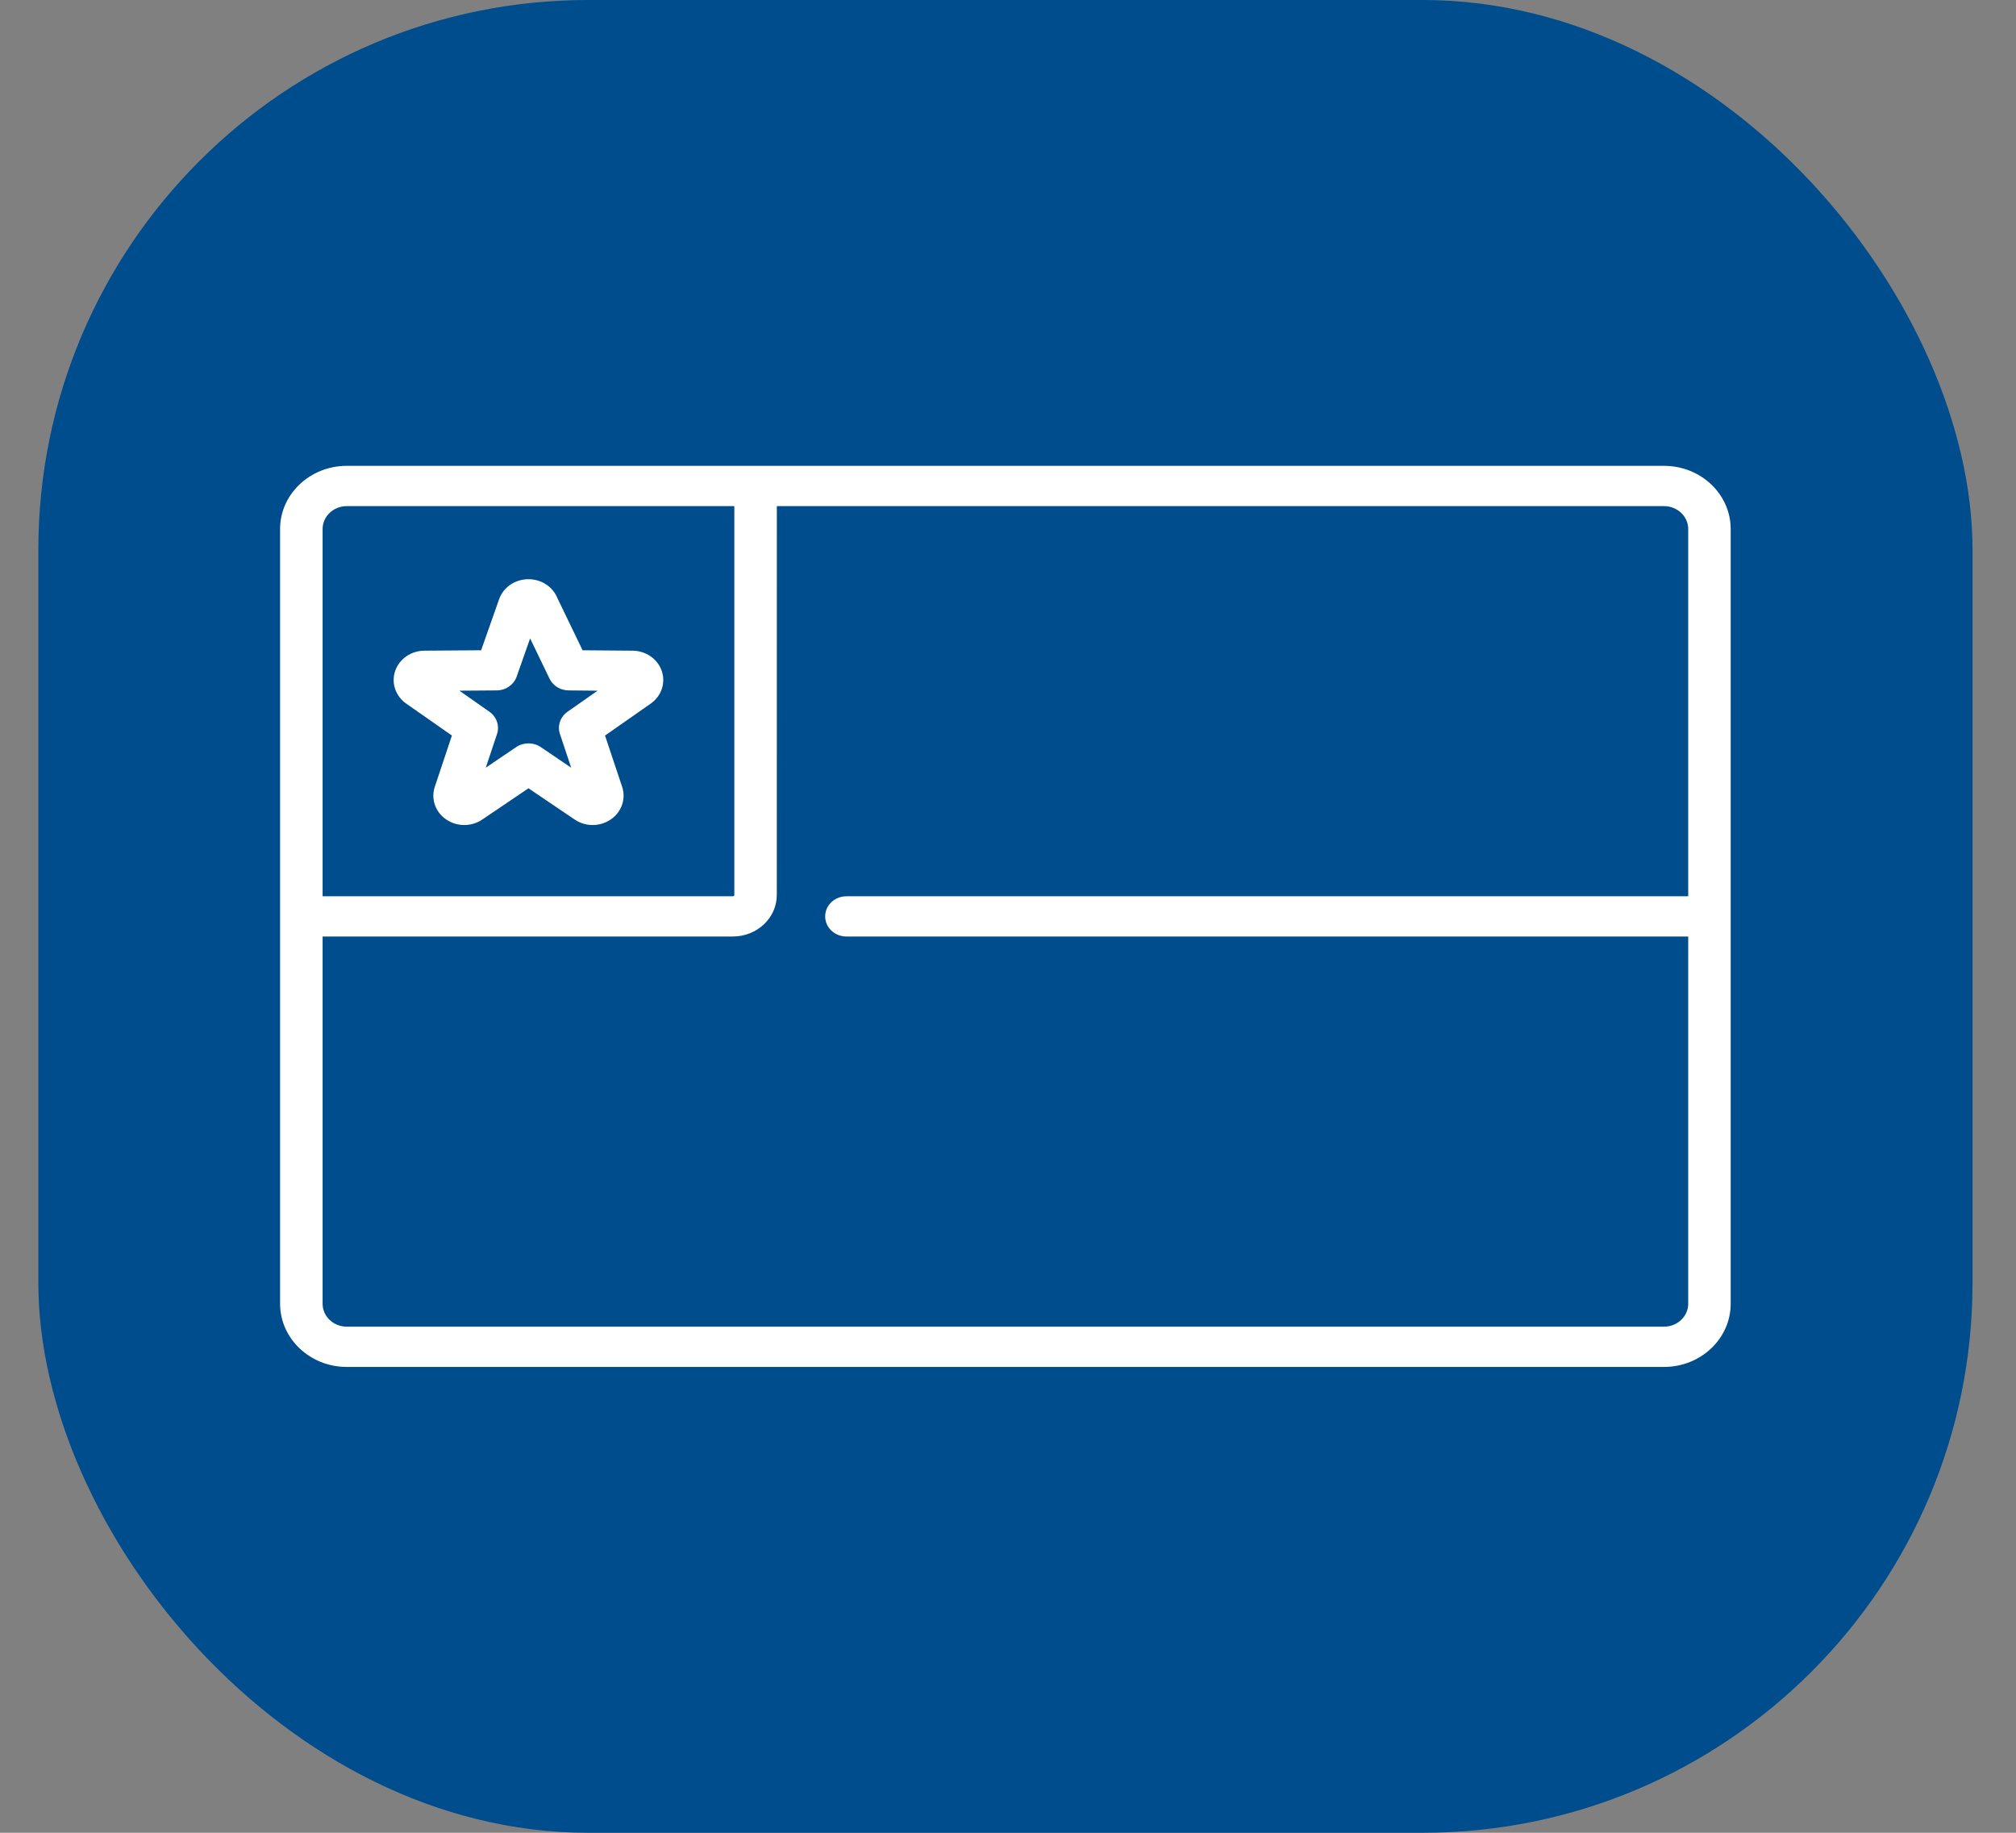
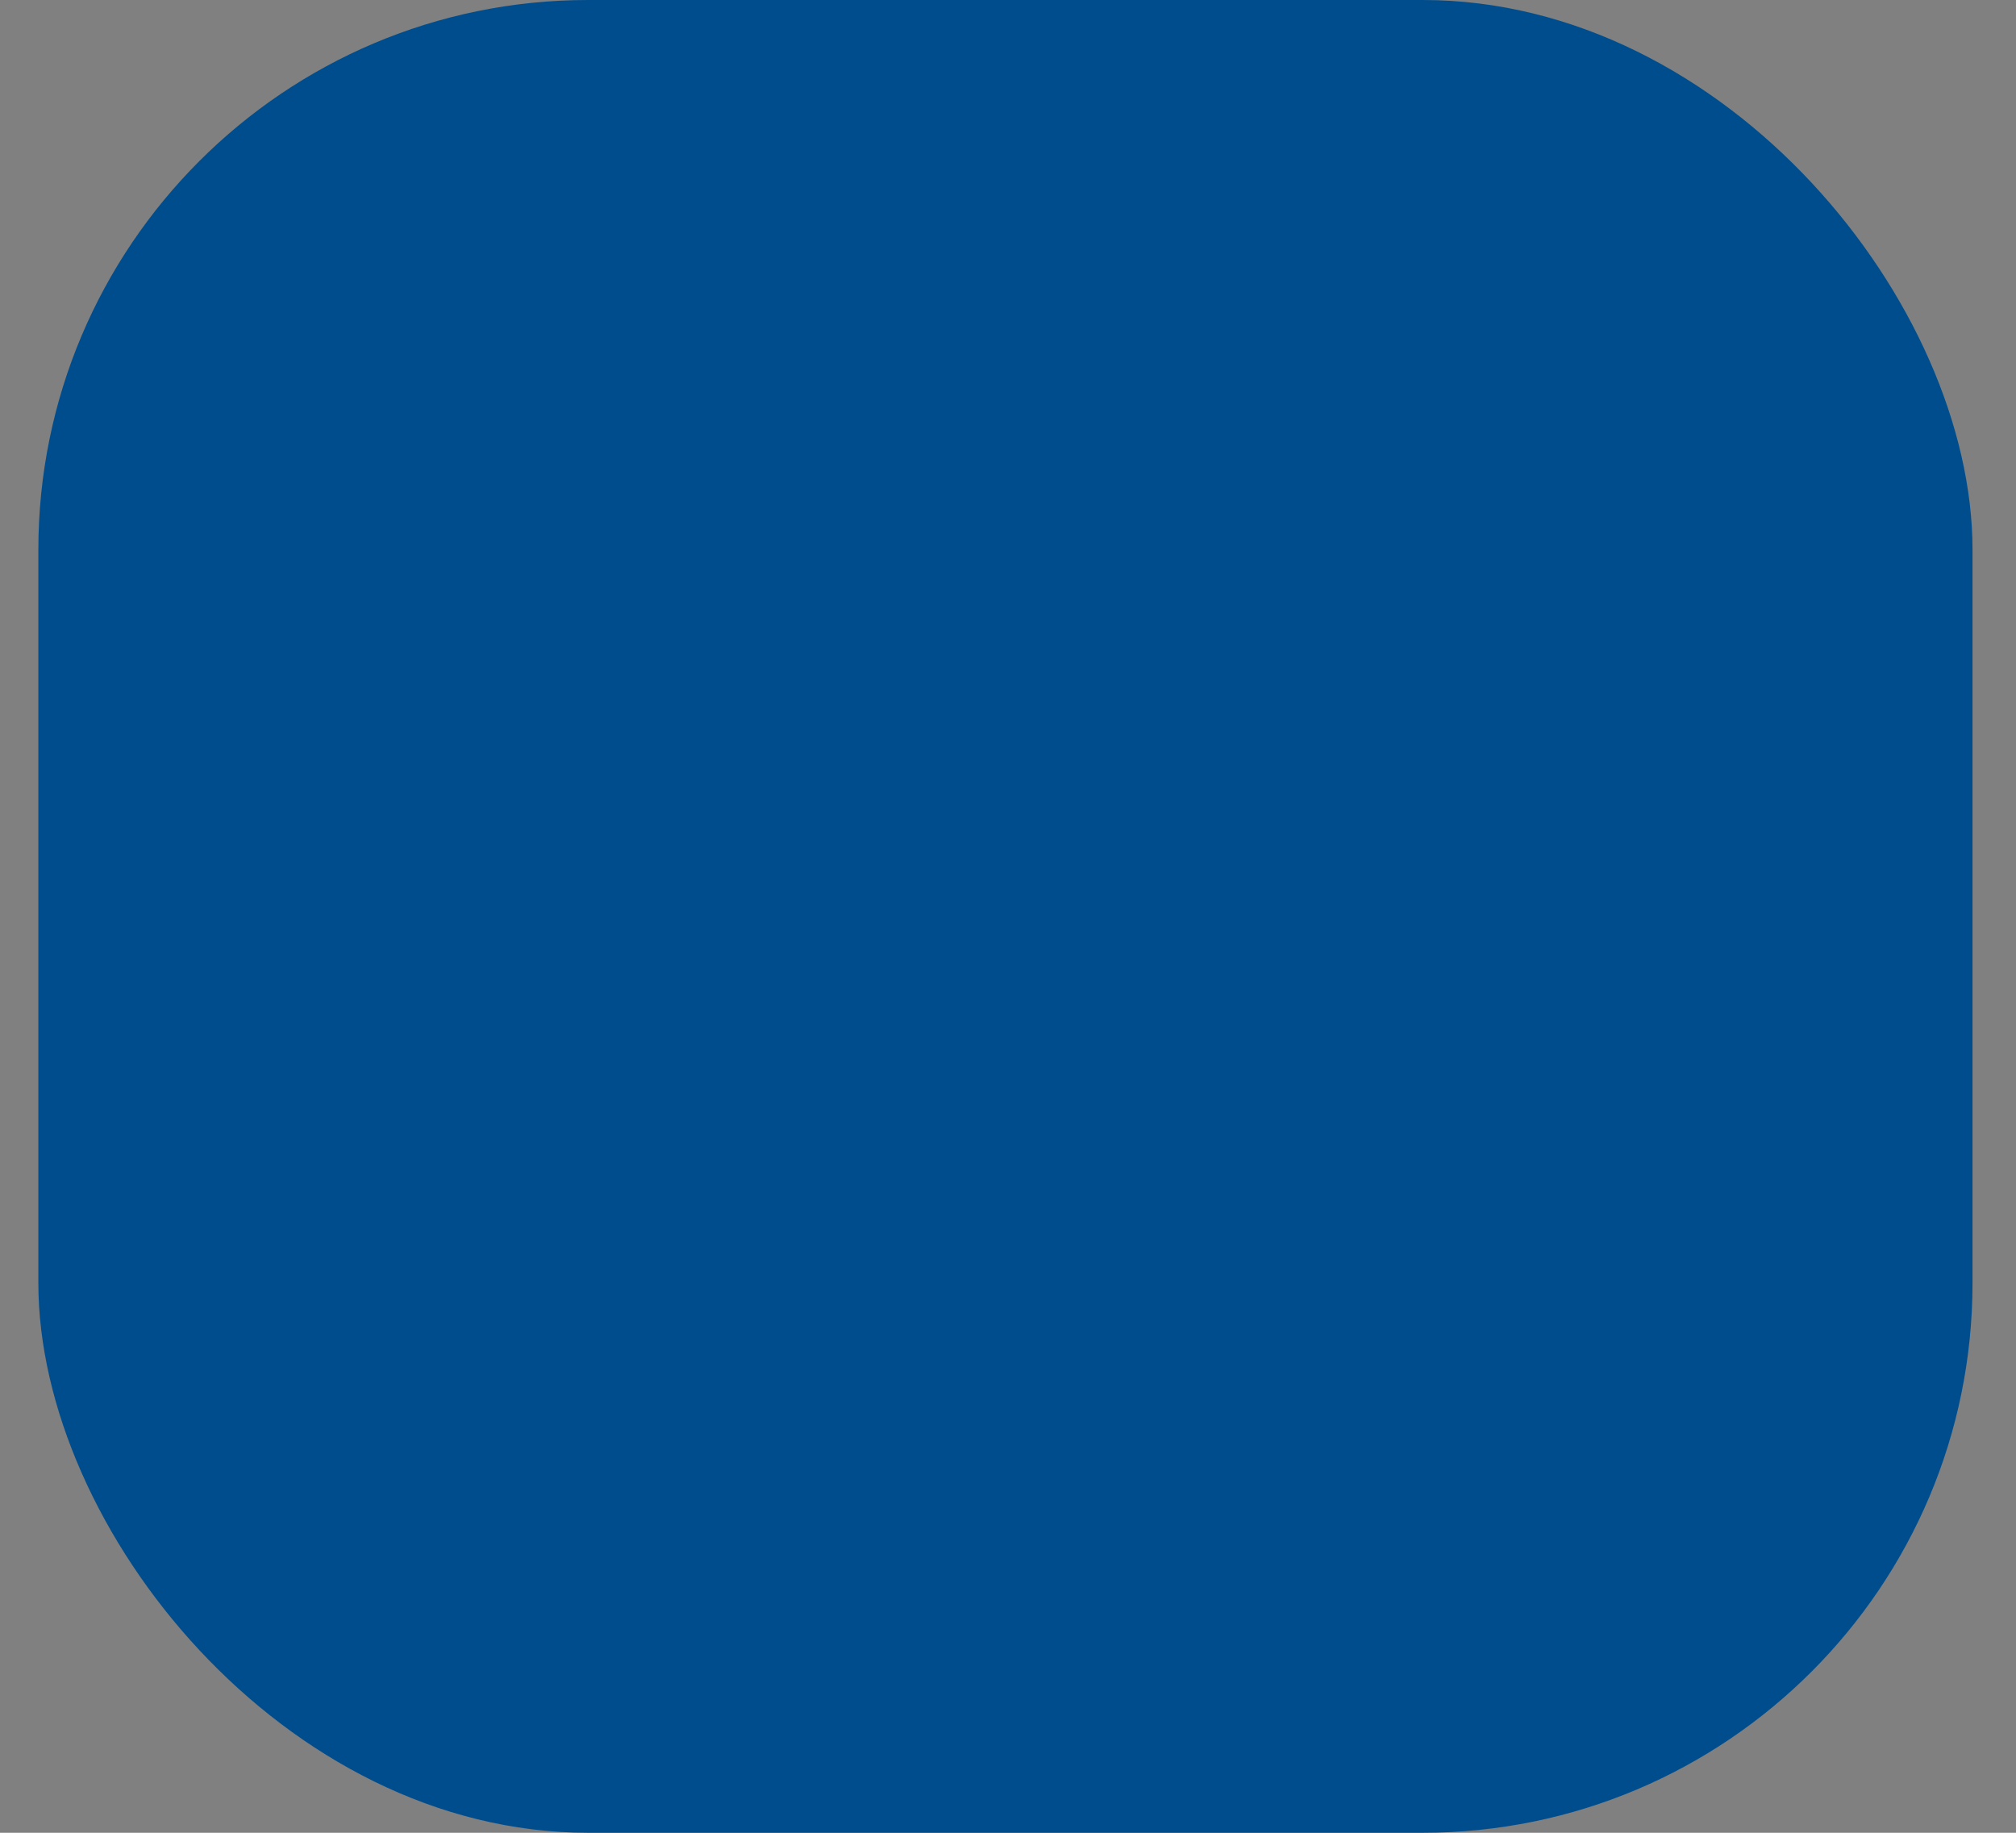
<svg xmlns="http://www.w3.org/2000/svg" width="44" height="40" viewBox="0 0 44 40" fill="none">
  <rect x="0" y="0" width="44" height="40" fill="#808080" stroke="none" />
  <rect x="0.837" width="42.214" height="40" rx="12" fill="#004D8D" />
  <g clip-path="url(#clip0_736_853)">
-     <path d="M36.318 10.167H7.568C6.766 10.167 6.113 10.785 6.113 11.546V28.454C6.113 29.215 6.766 29.833 7.568 29.833H36.318C37.121 29.833 37.773 29.215 37.773 28.454V11.546C37.773 10.785 37.121 10.167 36.318 10.167ZM7.568 11.046H16.027L16.027 19.533C16.027 19.551 16.011 19.561 15.995 19.561H7.041V11.546C7.041 11.27 7.278 11.046 7.568 11.046ZM36.318 28.954H7.568C7.277 28.954 7.041 28.73 7.041 28.455V20.439H15.995C16.524 20.439 16.954 20.033 16.954 19.533L16.955 11.046H36.318C36.609 11.046 36.846 11.27 36.846 11.546V19.561H18.474C18.217 19.561 18.01 19.757 18.01 20C18.01 20.243 18.217 20.439 18.474 20.439H36.846V28.455C36.846 28.73 36.609 28.954 36.318 28.954Z" fill="white" />
-     <path d="M8.866 15.356L9.863 16.053L9.489 17.173C9.402 17.436 9.501 17.721 9.736 17.883C9.972 18.046 10.289 18.047 10.526 17.886L11.534 17.204L12.542 17.886C12.66 17.966 12.797 18.006 12.935 18.006C13.074 18.006 13.213 17.965 13.332 17.883C13.567 17.721 13.666 17.436 13.579 17.173L13.205 16.053L14.202 15.356C14.436 15.192 14.533 14.905 14.443 14.643C14.353 14.381 14.097 14.203 13.806 14.201L12.715 14.192L12.164 13.05C12.064 12.804 11.815 12.641 11.534 12.641C11.243 12.641 10.985 12.816 10.893 13.078L10.501 14.192L9.262 14.201C8.971 14.203 8.715 14.381 8.625 14.643C8.535 14.905 8.632 15.192 8.866 15.356ZM10.84 15.068C11.038 15.067 11.213 14.946 11.276 14.768L11.57 13.933L11.994 14.812C12.069 14.967 12.231 15.067 12.411 15.068L13.043 15.074L12.387 15.533C12.228 15.644 12.161 15.84 12.221 16.019L12.466 16.755L11.804 16.306C11.723 16.251 11.629 16.224 11.534 16.224C11.44 16.224 11.345 16.251 11.264 16.306L10.602 16.755L10.848 16.019C10.907 15.84 10.84 15.644 10.681 15.533L10.026 15.074L10.84 15.068Z" fill="white" />
-   </g>
+     </g>
  <defs>
    <clipPath id="clip0_736_853">
-       <rect width="31.66" height="30" fill="white" transform="translate(6.113 5)" />
-     </clipPath>
+       </clipPath>
  </defs>
</svg>